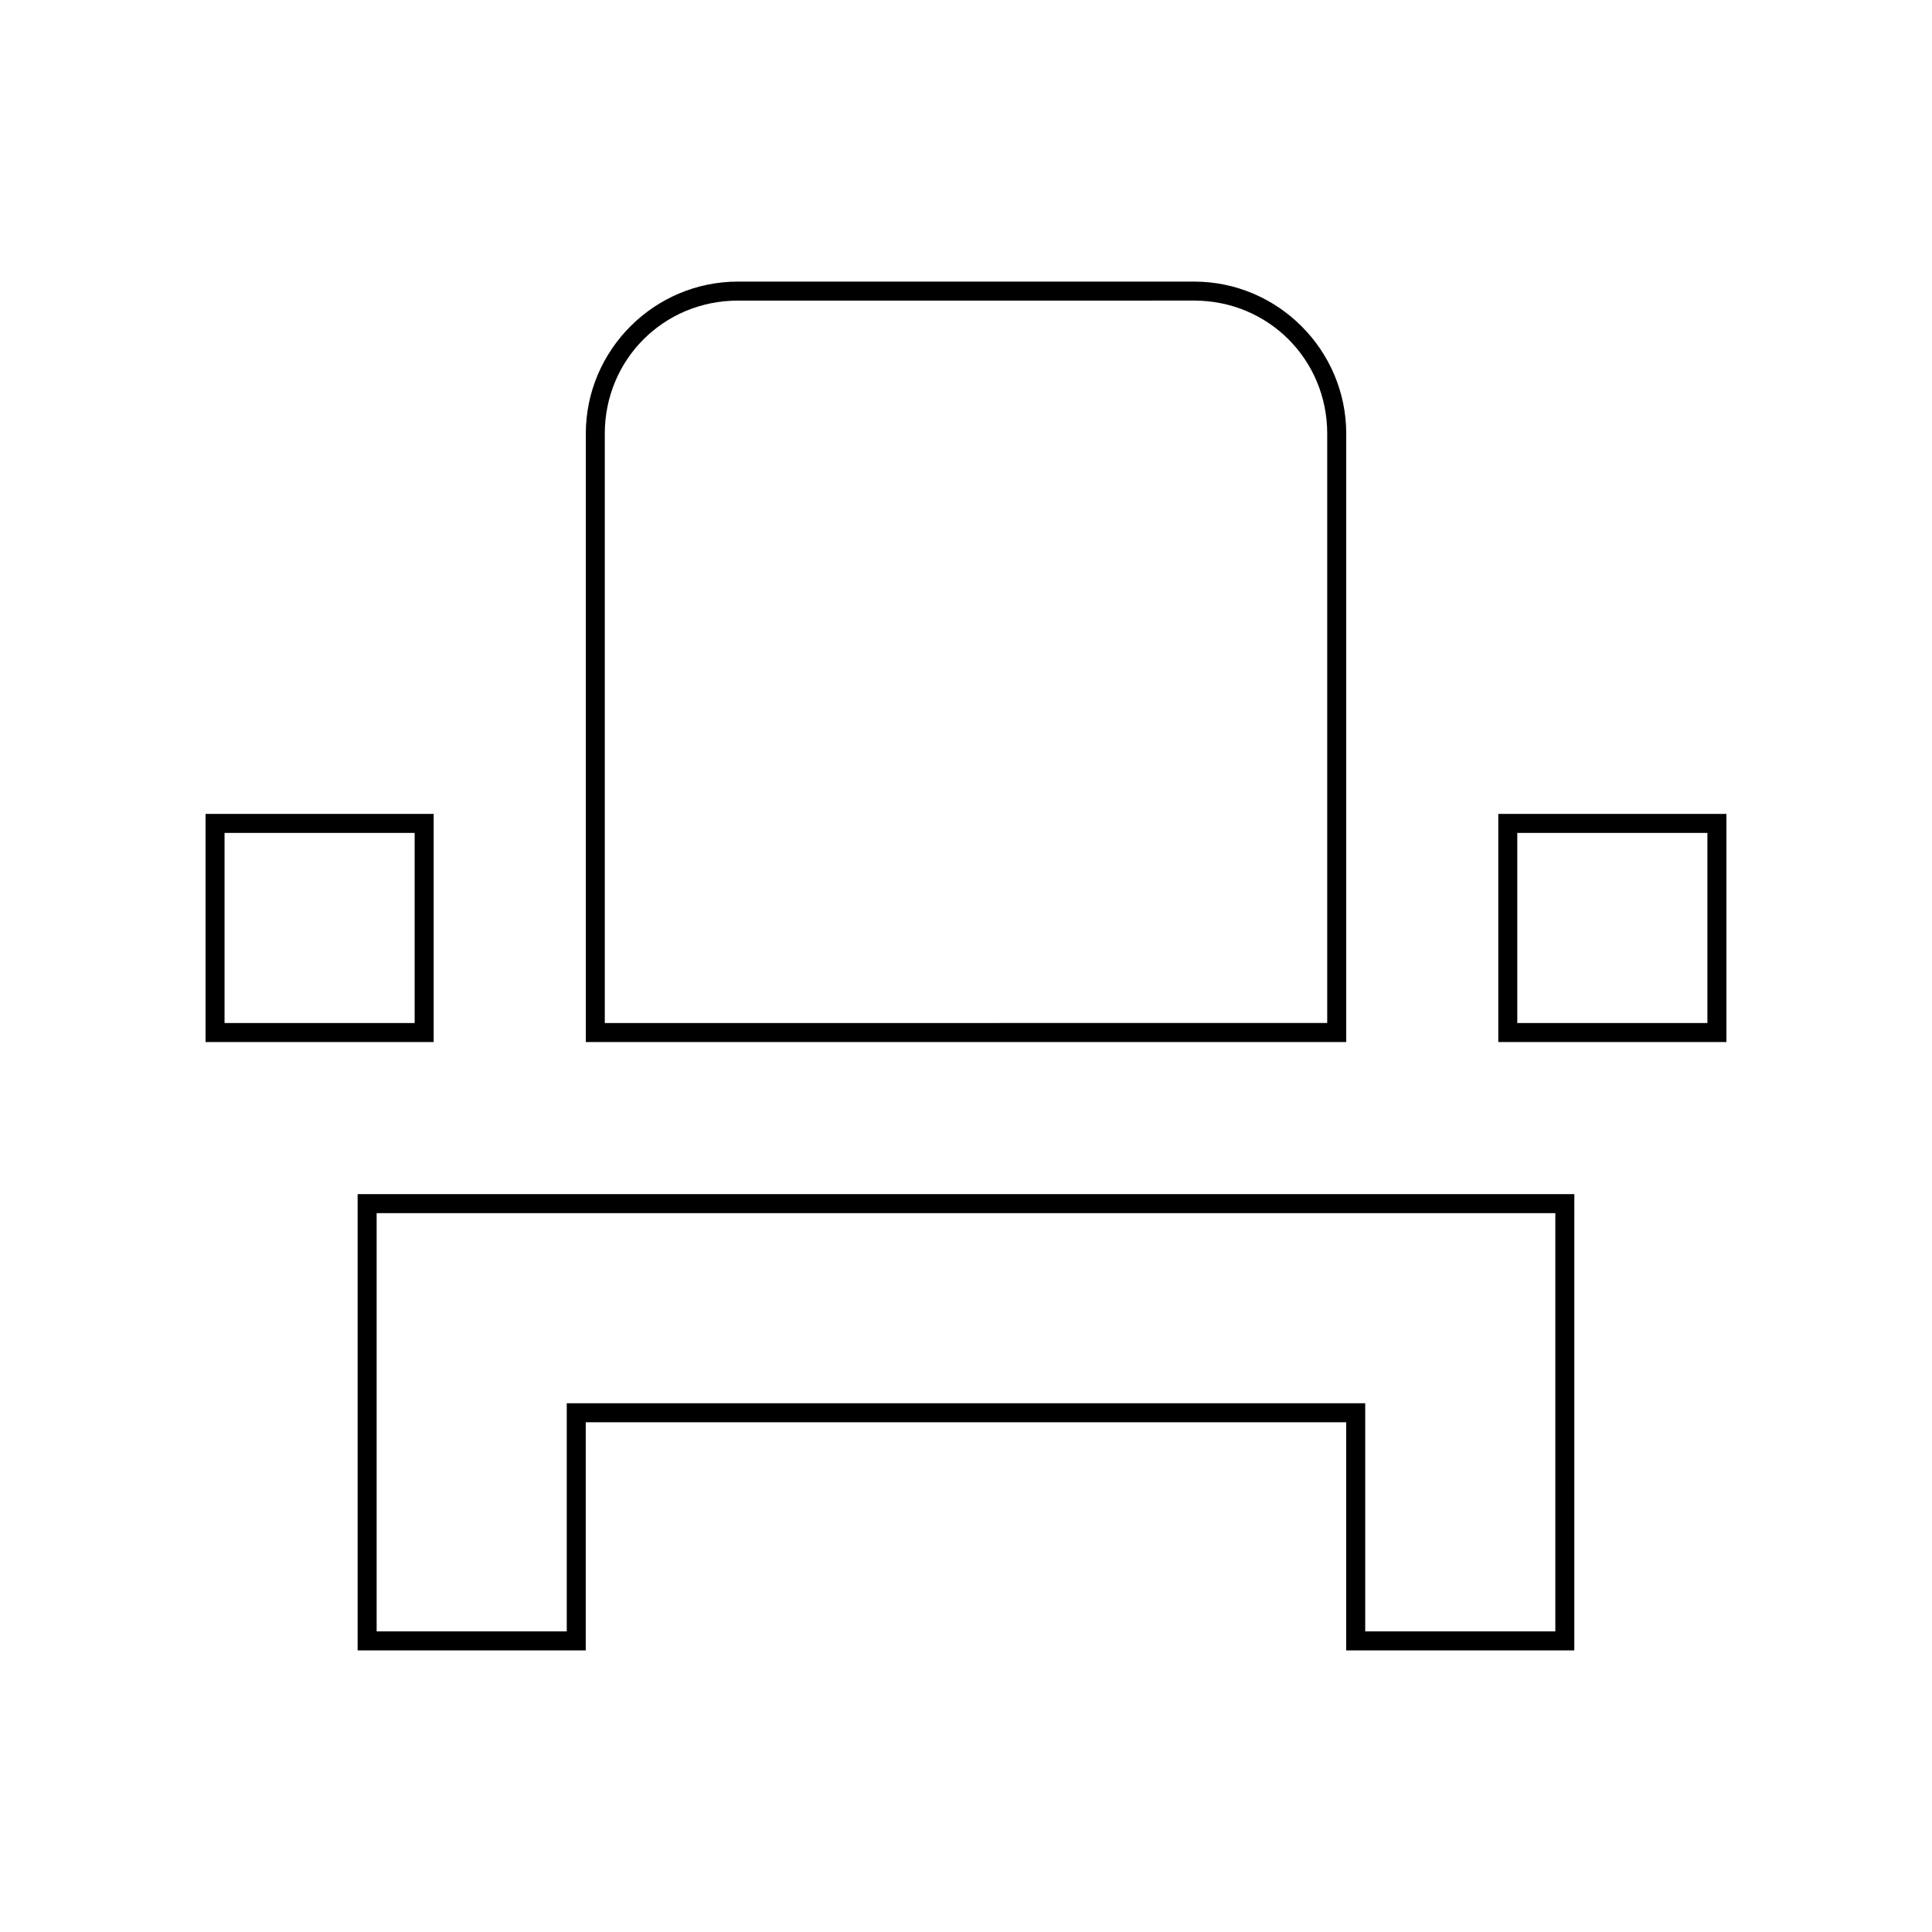
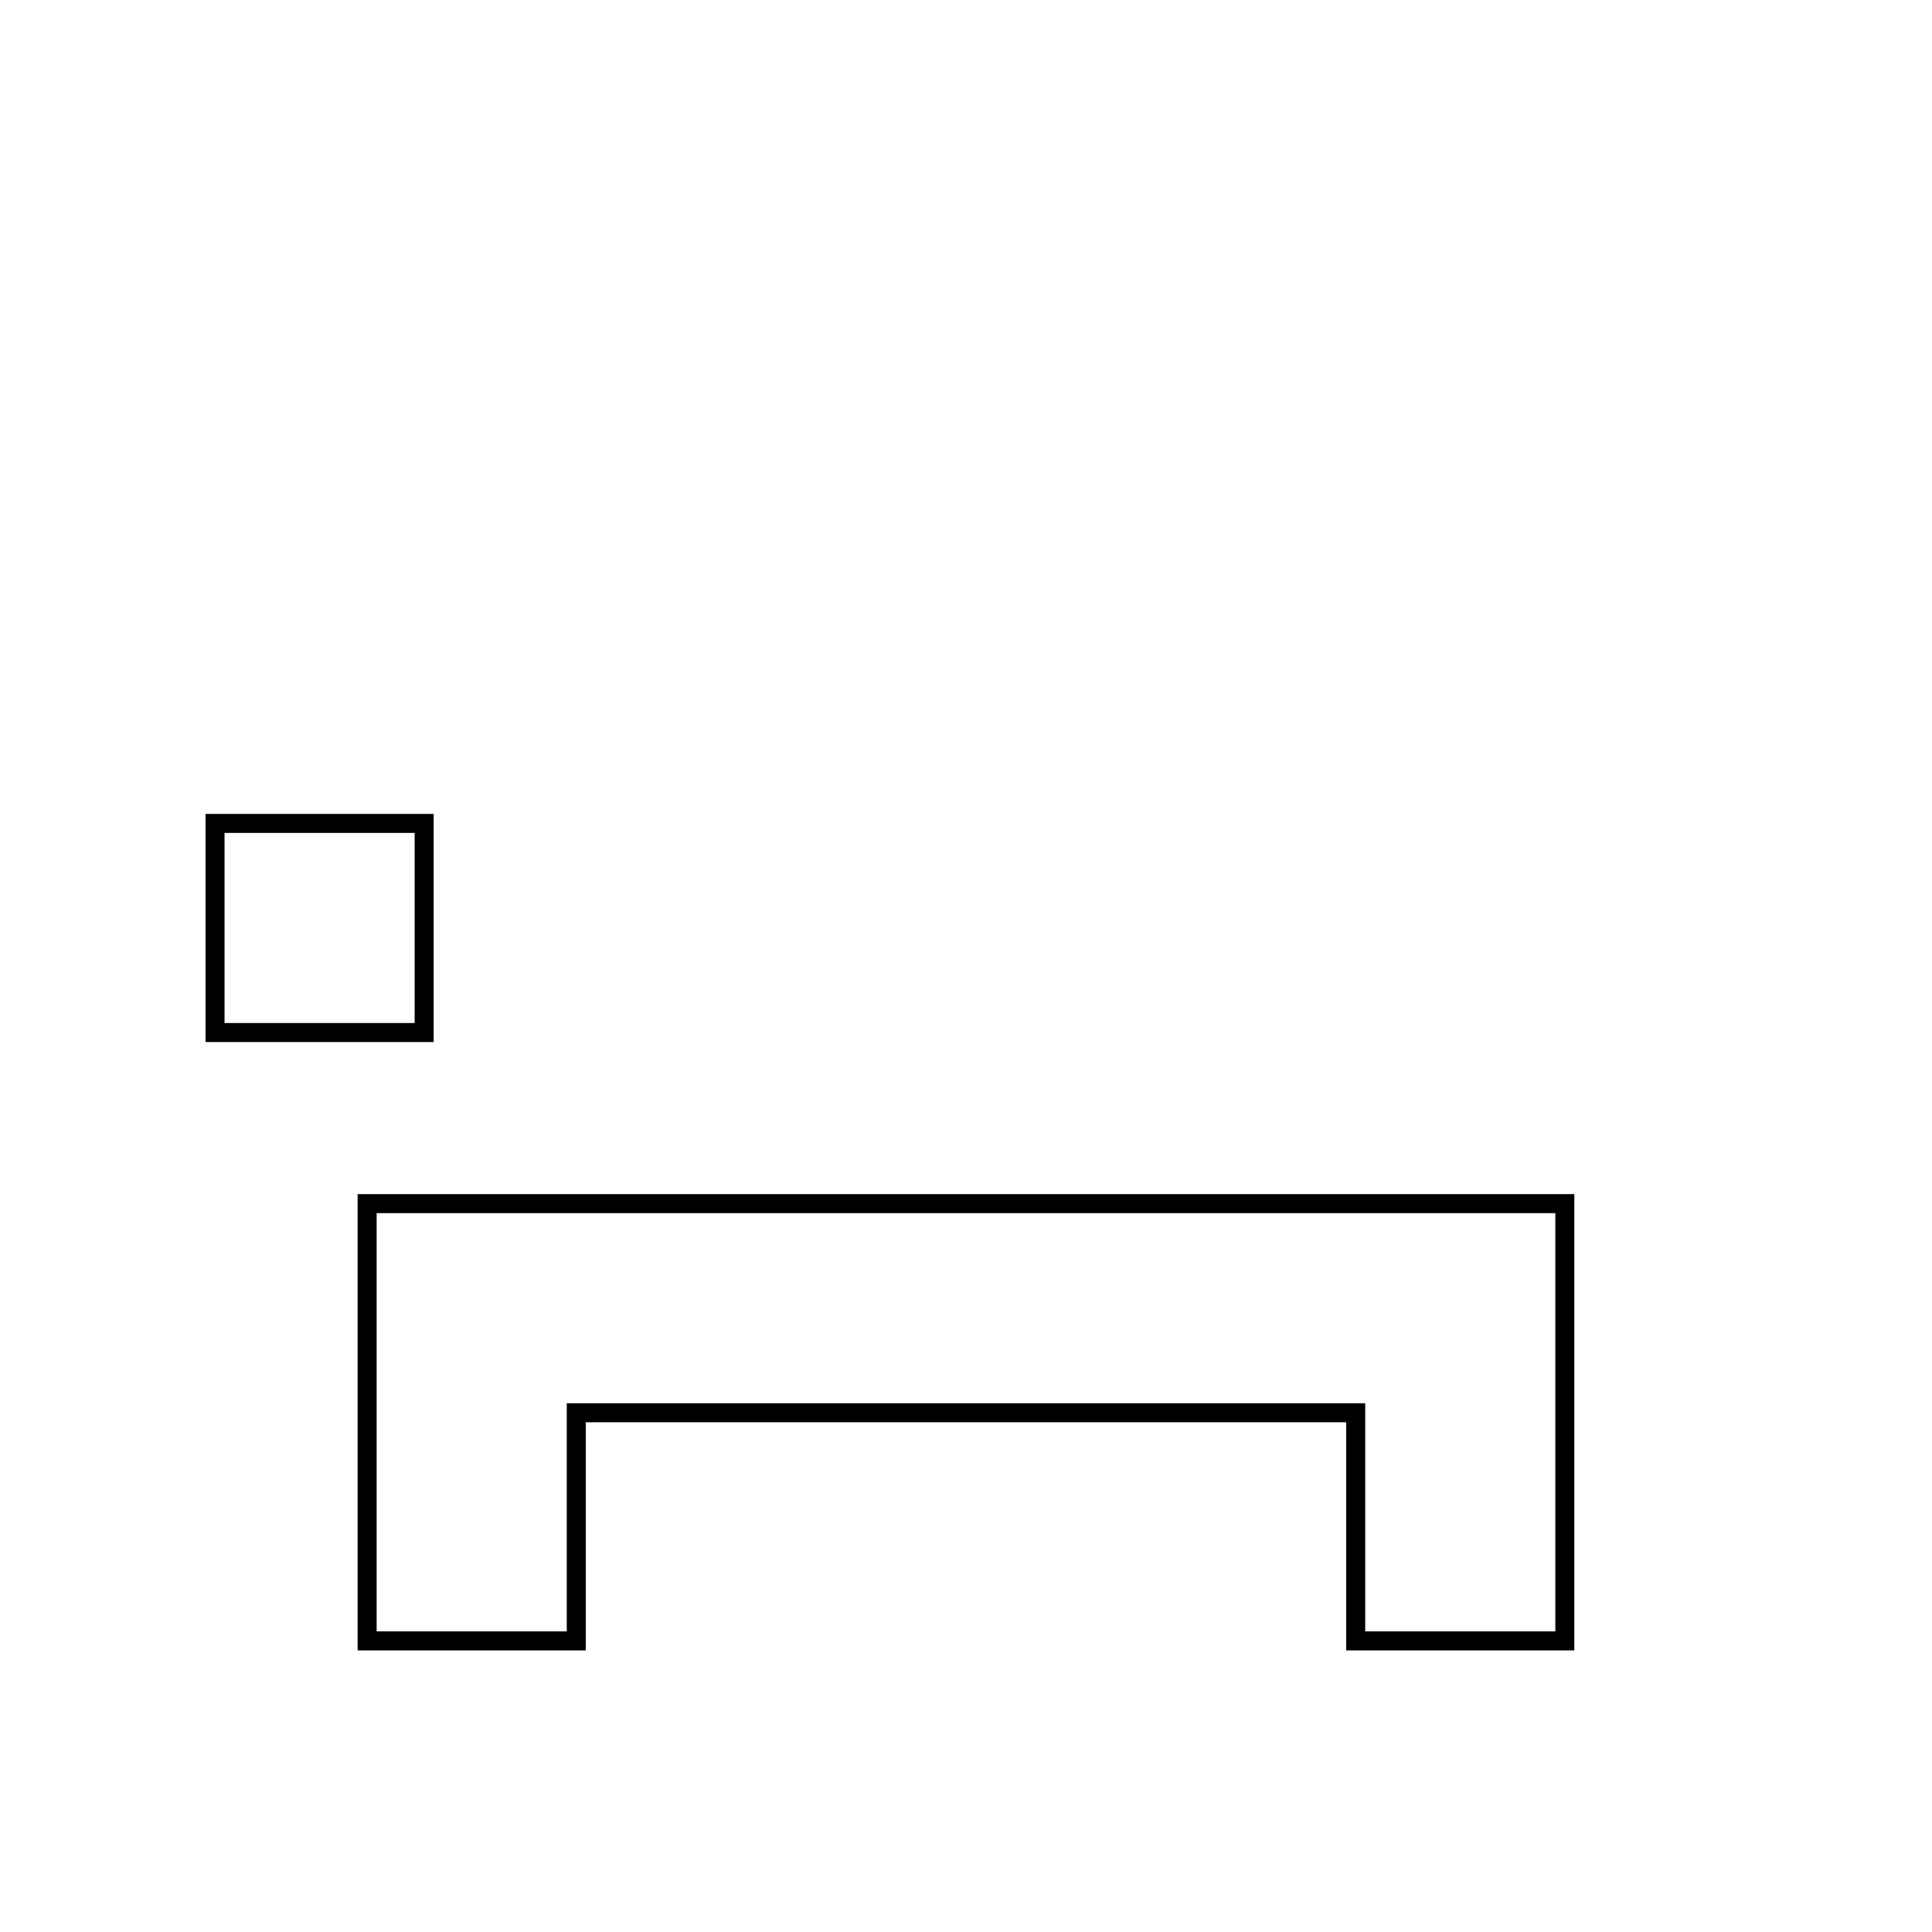
<svg xmlns="http://www.w3.org/2000/svg" fill="#000000" width="800px" height="800px" version="1.1" viewBox="144 144 512 512">
  <g>
    <path d="m556.18 465.49v110.84h-50.383v-60.457h-211.6v60.457h-50.383v-110.84h312.36m5.039-5.035h-322.44v120.91h60.457v-60.457h201.52v60.457h60.457z" />
-     <path d="m596.48 364.73v50.383h-50.383v-50.383h50.383m5.039-5.035h-60.457v60.457h60.457z" />
    <path d="m253.89 364.73v50.383h-50.383v-50.383h50.383m5.039-5.035h-60.457v60.457h60.457z" />
-     <path d="m460.46 223.66c19.648 0 35.266 15.617 35.266 35.266v156.18l-191.45 0.004v-156.18c0-19.648 15.617-35.266 35.266-35.266l120.92-0.004m0-5.035h-120.91c-22.168 0-40.305 18.137-40.305 40.305v161.22h201.52v-161.22c0-22.168-18.137-40.305-40.305-40.305z" />
  </g>
</svg>